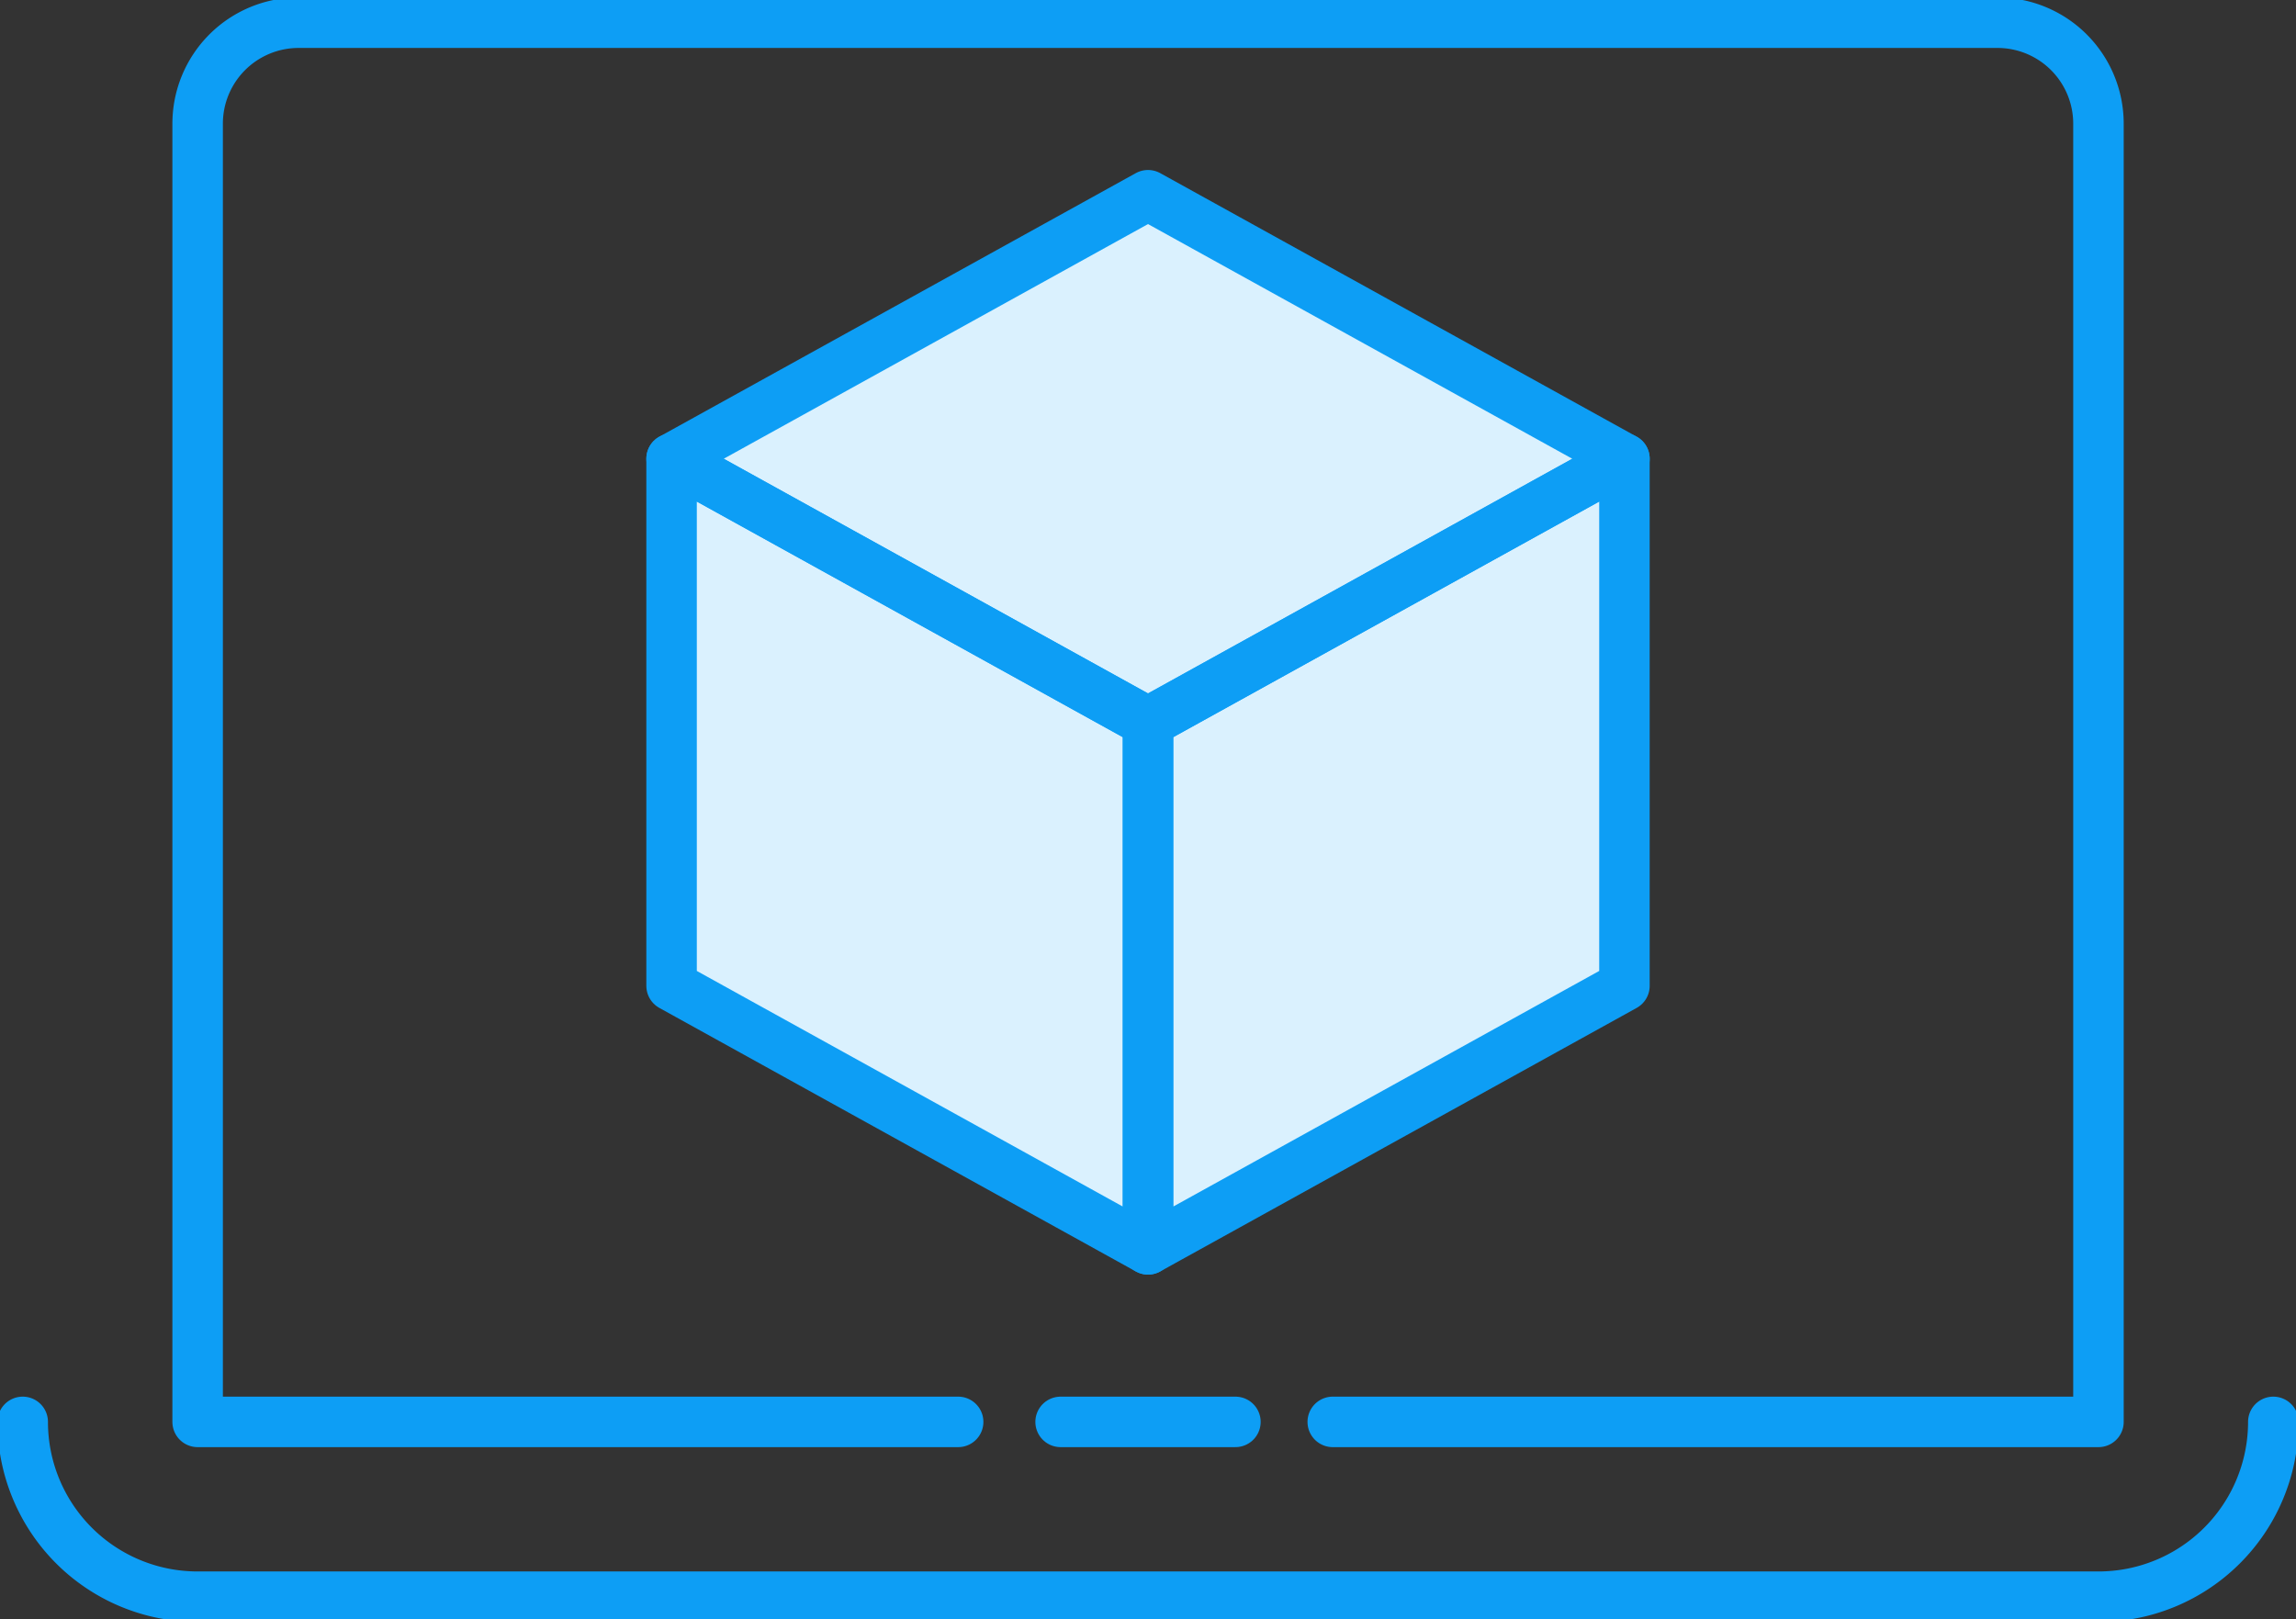
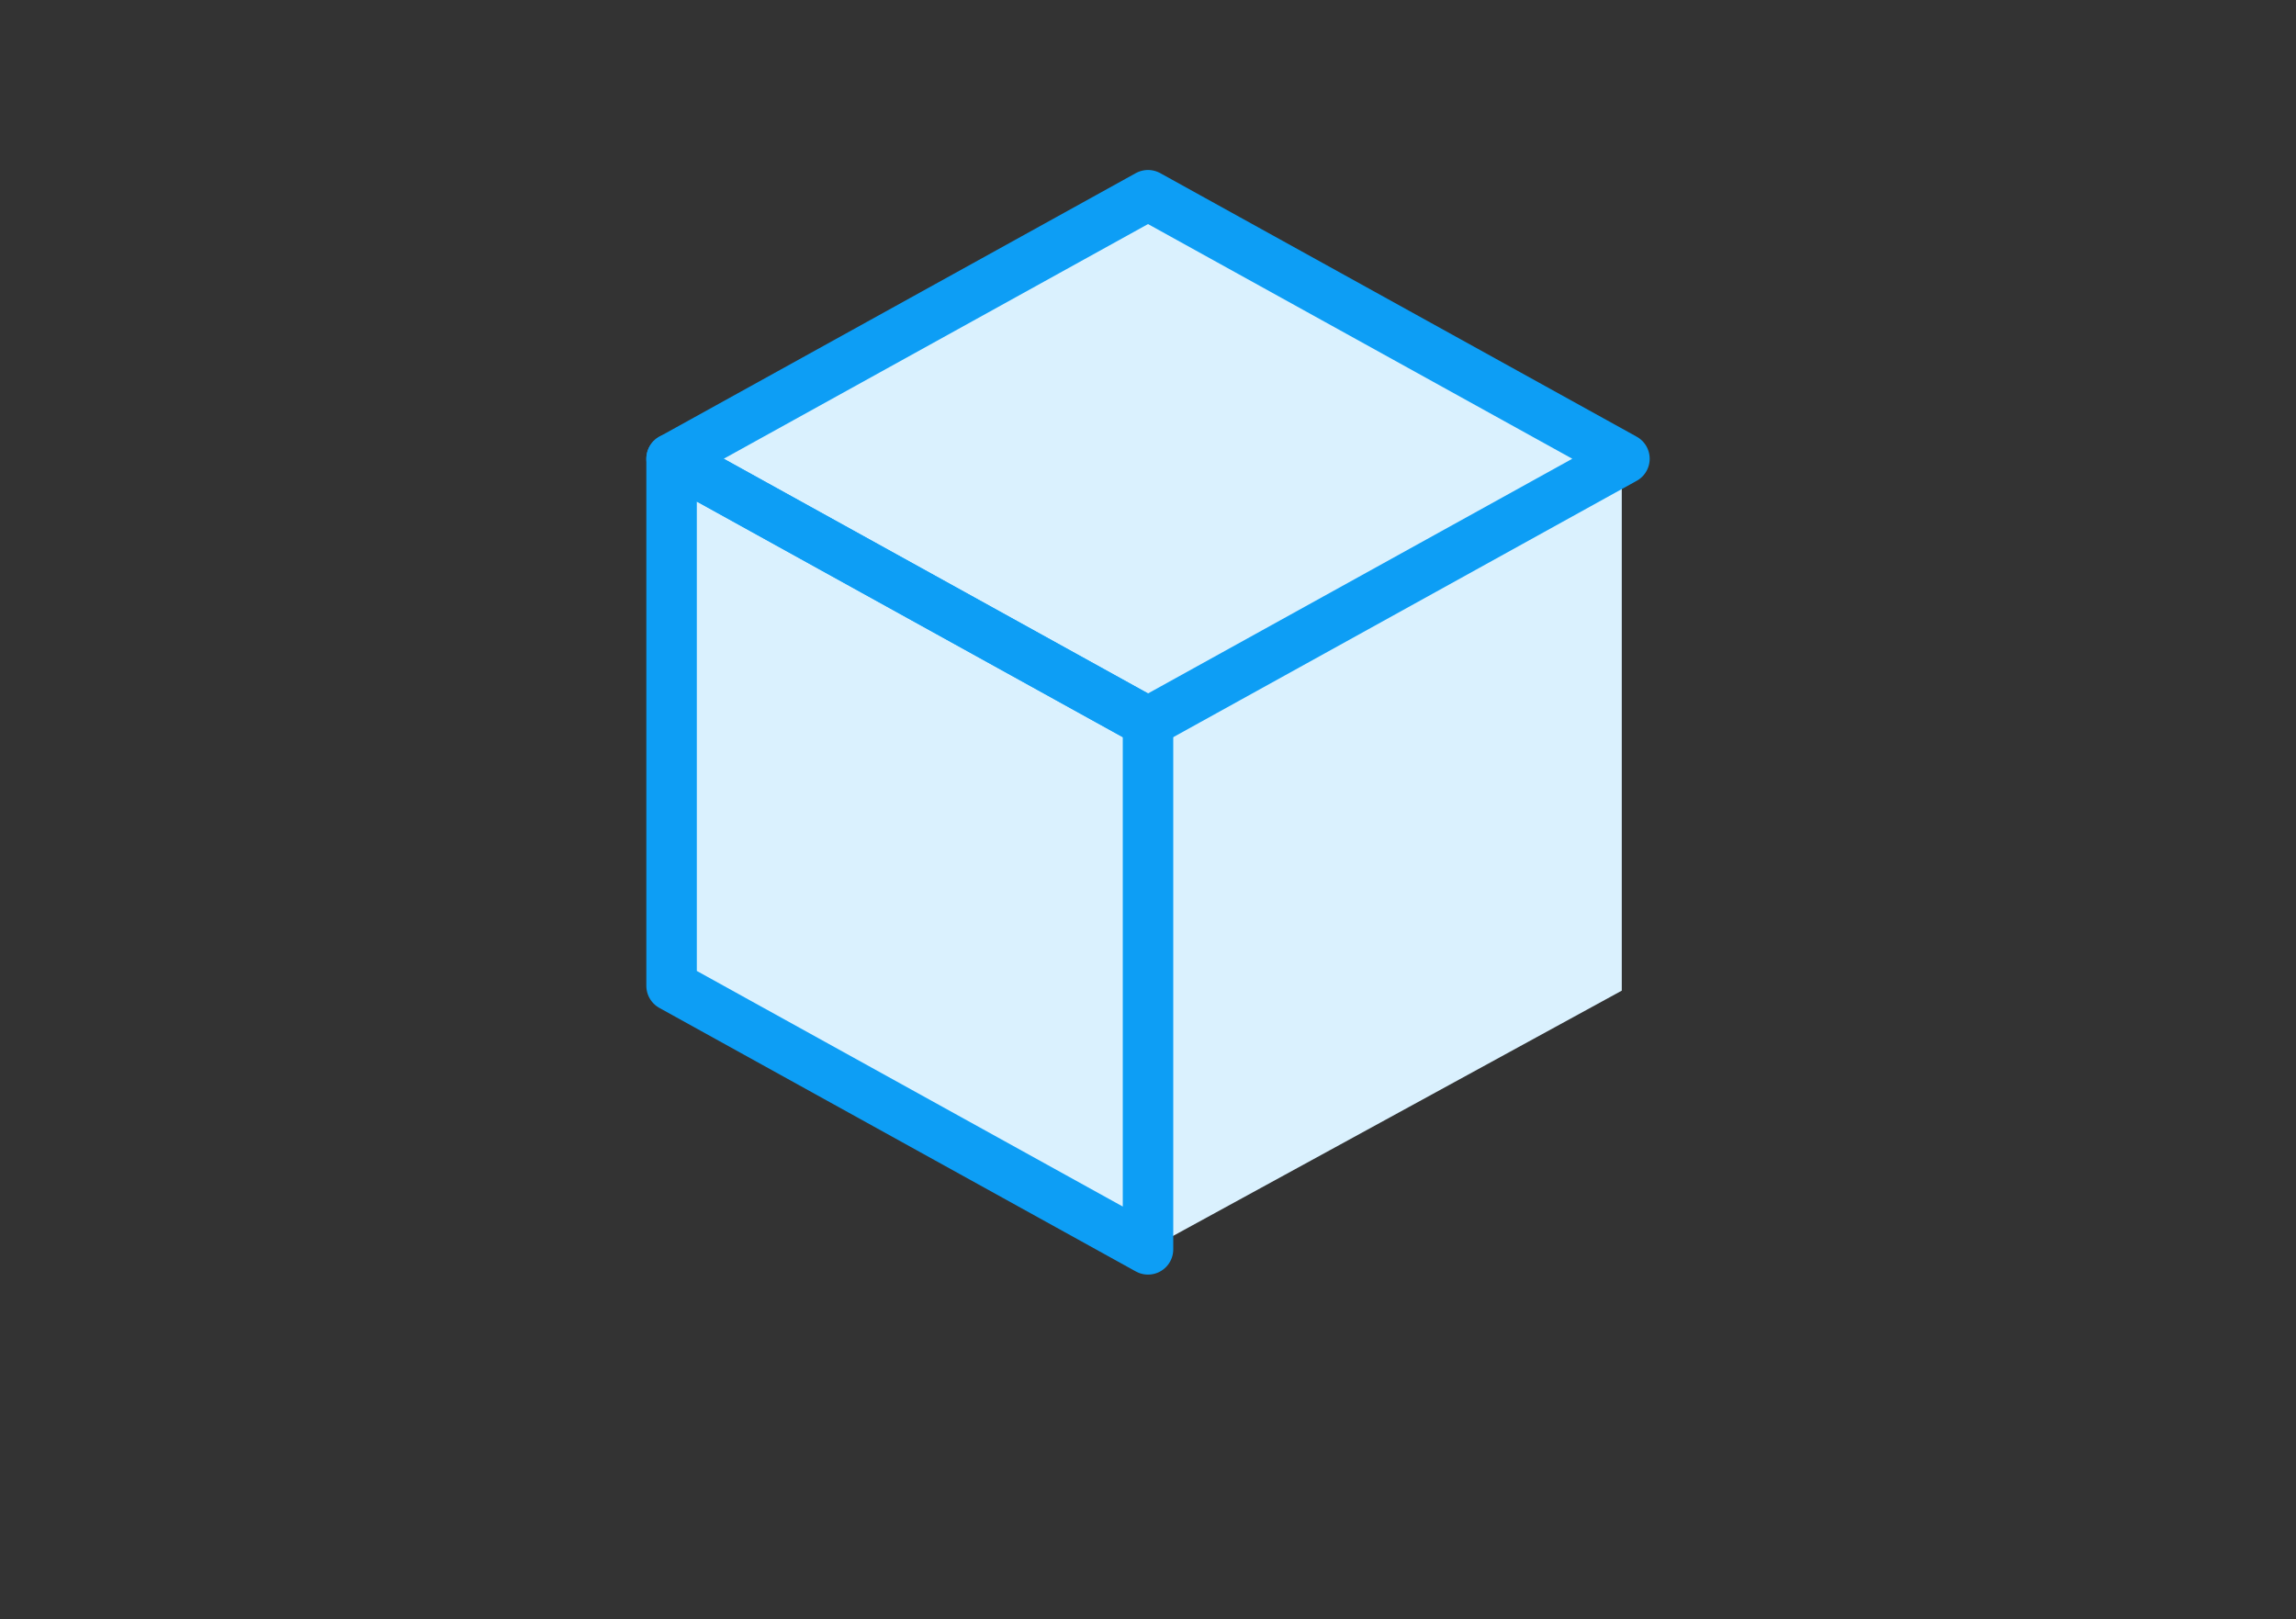
<svg xmlns="http://www.w3.org/2000/svg" width="90.961" height="64.162" viewBox="0 0 90.961 64.162">
  <rect x="0" y="0" width="90.961" height="64.162" fill="#333333" stroke="none" />
  <defs>
    <clipPath id="clip-path">
-       <rect id="Rectangle_12" data-name="Rectangle 12" width="90.961" height="64.162" transform="translate(0 0)" fill="none" stroke="#0d9ef5" stroke-width="2" />
-     </clipPath>
+       </clipPath>
  </defs>
  <g id="Group_8" data-name="Group 8" transform="translate(-566 -1401)">
    <path id="Path_404" data-name="Path 404" d="M592.5,1439.5v-20.125l19-10.625,18.75,10.625v20.875L611.5,1450.5Z" fill="#daf1fe" />
    <g id="Group_7" data-name="Group 7" transform="translate(566 1401)">
      <path id="Path_399" data-name="Path 399" d="M26.606,18.176,45.481,28.617,64.356,18.176,45.481,7.735Z" fill="none" stroke="#0d9ef5" stroke-linecap="round" stroke-linejoin="round" stroke-width="2" />
-       <path id="Path_400" data-name="Path 400" d="M64.356,18.176V39.059L45.481,49.5V28.617Z" fill="none" stroke="#0d9ef5" stroke-linecap="round" stroke-linejoin="round" stroke-width="2" />
      <path id="Path_401" data-name="Path 401" d="M26.606,18.176,45.481,28.617V49.5L26.606,39.059Z" fill="none" stroke="#0d9ef5" stroke-linecap="round" stroke-linejoin="round" stroke-width="2" />
      <g id="Group_6" data-name="Group 6">
        <g id="Group_5" data-name="Group 5" clip-path="url(#clip-path)">
-           <path id="Path_402" data-name="Path 402" d="M52.8,56.336H83.135V4.905a4,4,0,0,0-4-4.005H11.83a4,4,0,0,0-4,4.005V56.336H37.959" fill="none" stroke="#0d9ef5" stroke-linecap="round" stroke-linejoin="round" stroke-width="2" />
          <path id="Path_403" data-name="Path 403" d="M.9,56.336a6.926,6.926,0,0,0,6.926,6.926h75.31a6.926,6.926,0,0,0,6.926-6.926" fill="none" stroke="#0d9ef5" stroke-linecap="round" stroke-linejoin="round" stroke-width="2" />
-           <line id="Line_4" data-name="Line 4" x2="6.926" transform="translate(42.018 56.336)" fill="none" stroke="#0d9ef5" stroke-linecap="round" stroke-linejoin="round" stroke-width="2" />
        </g>
      </g>
    </g>
  </g>
</svg>